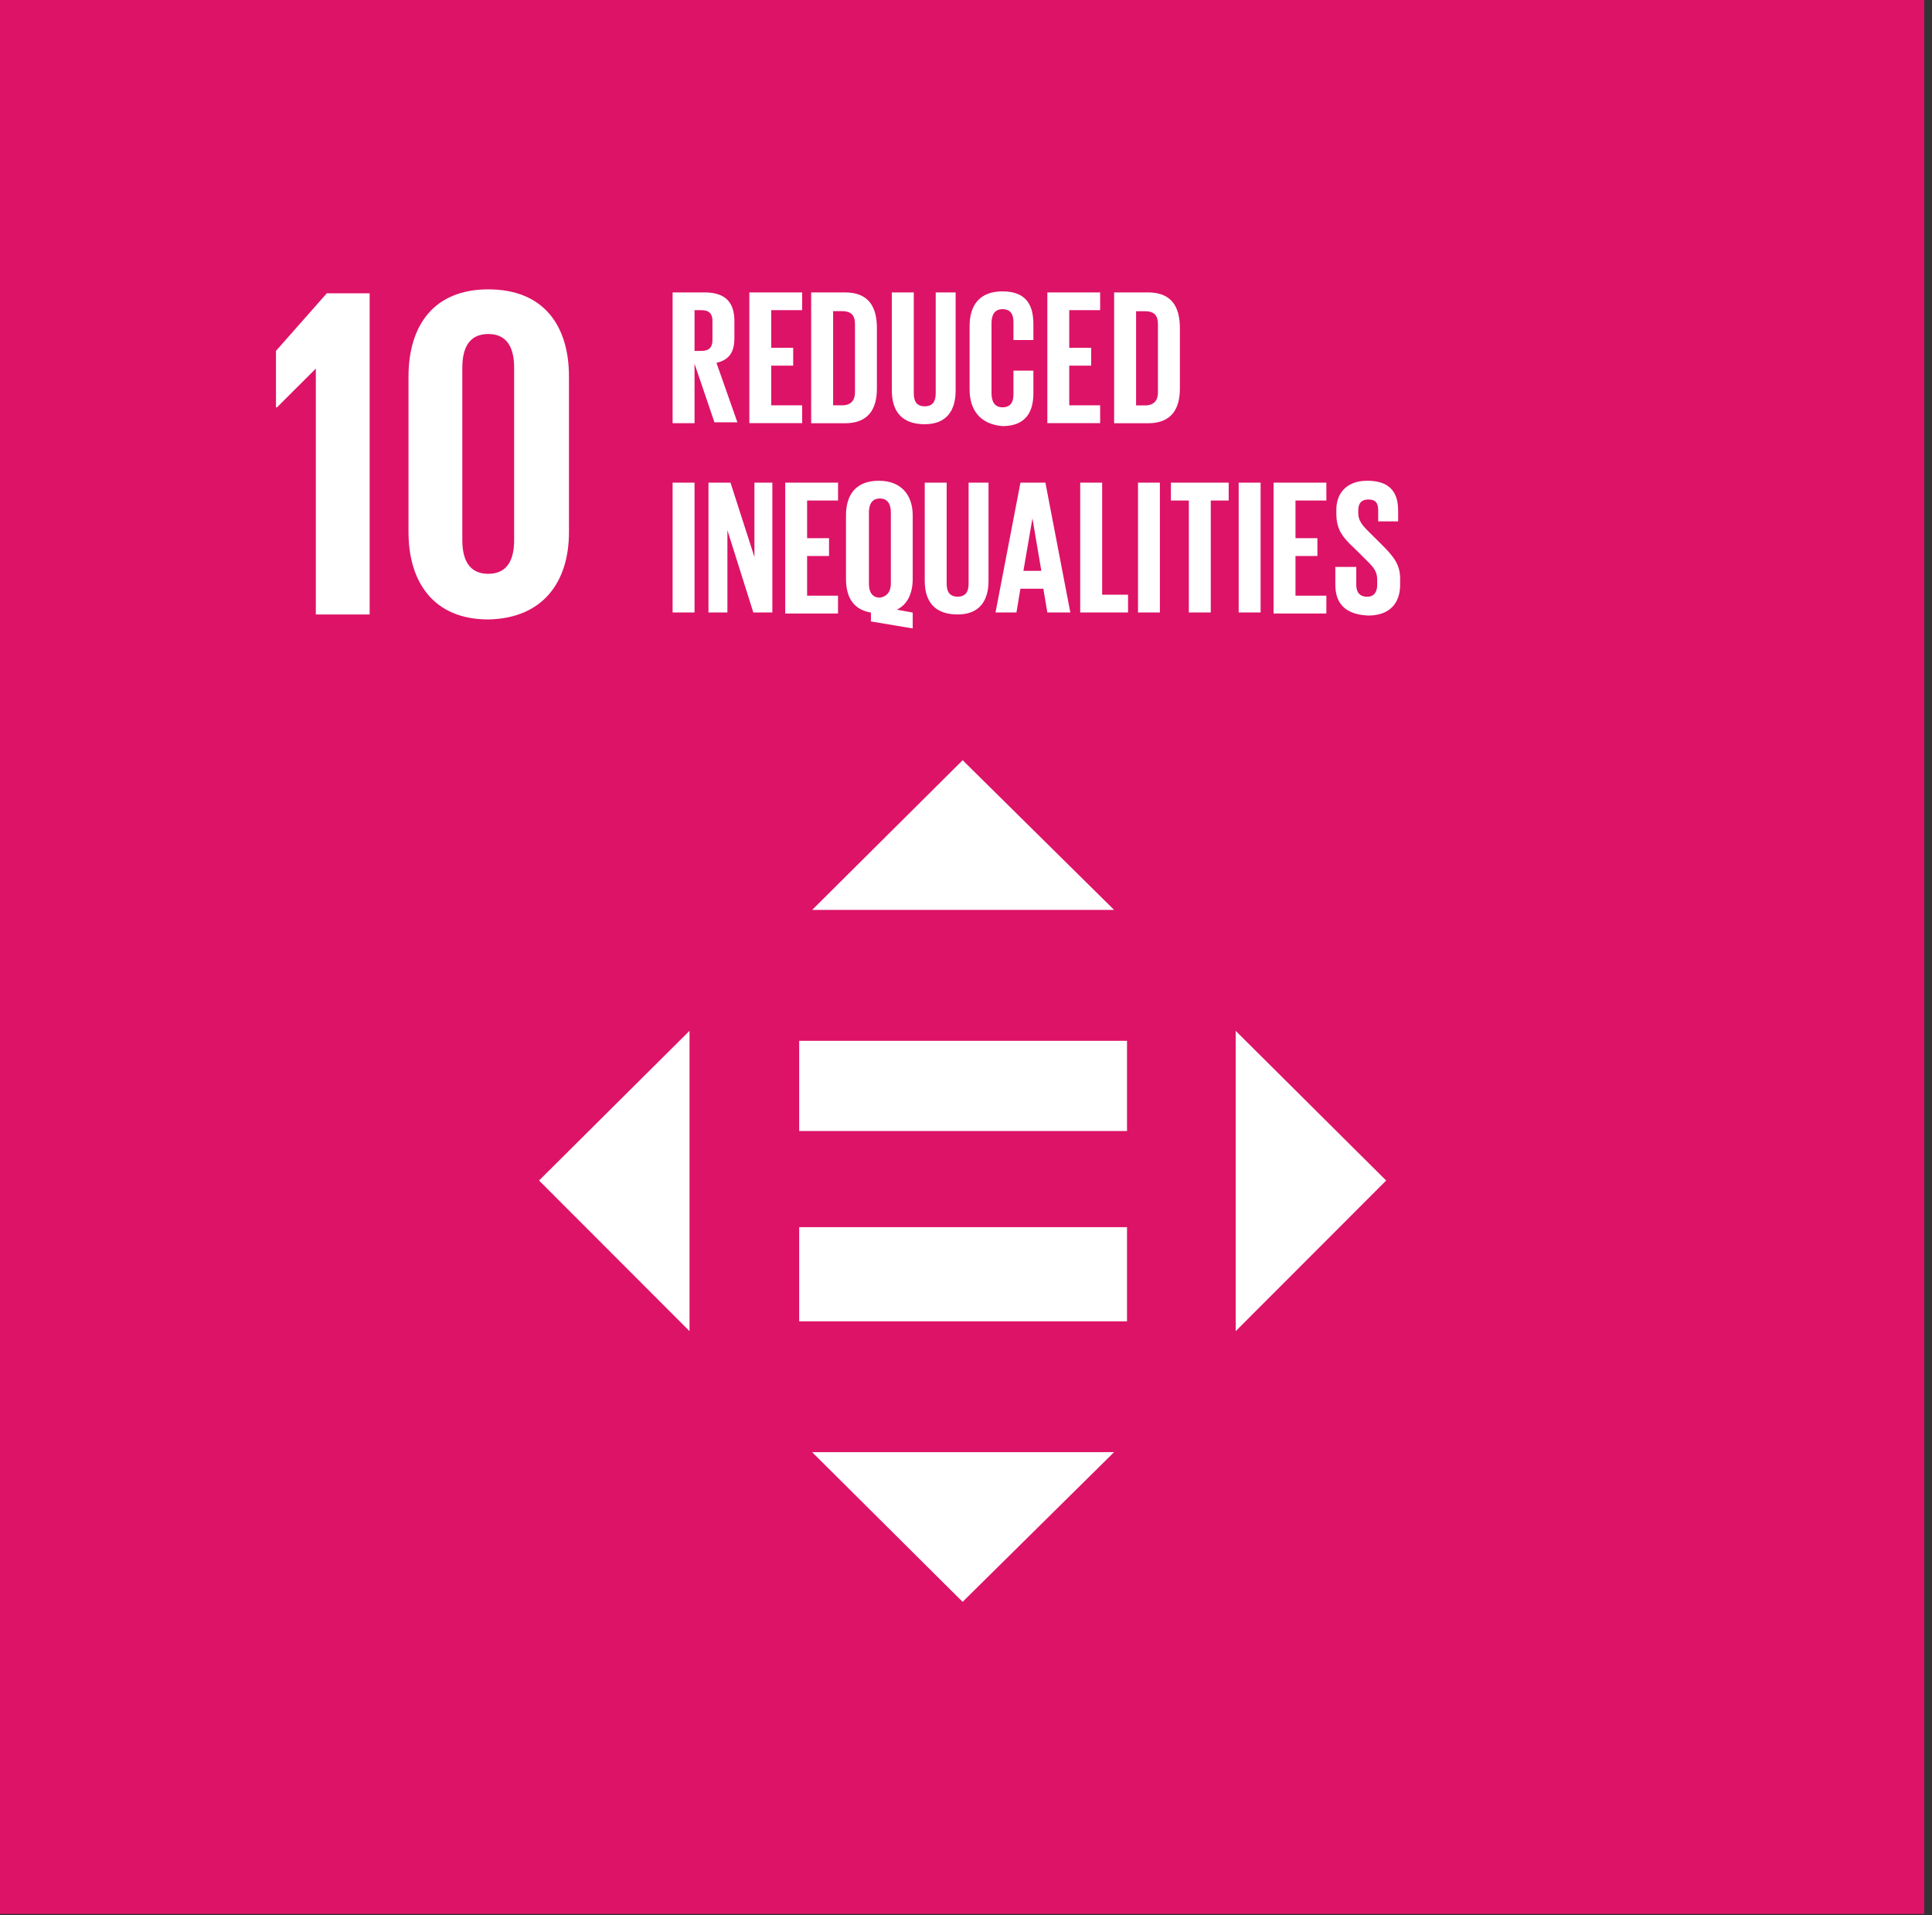
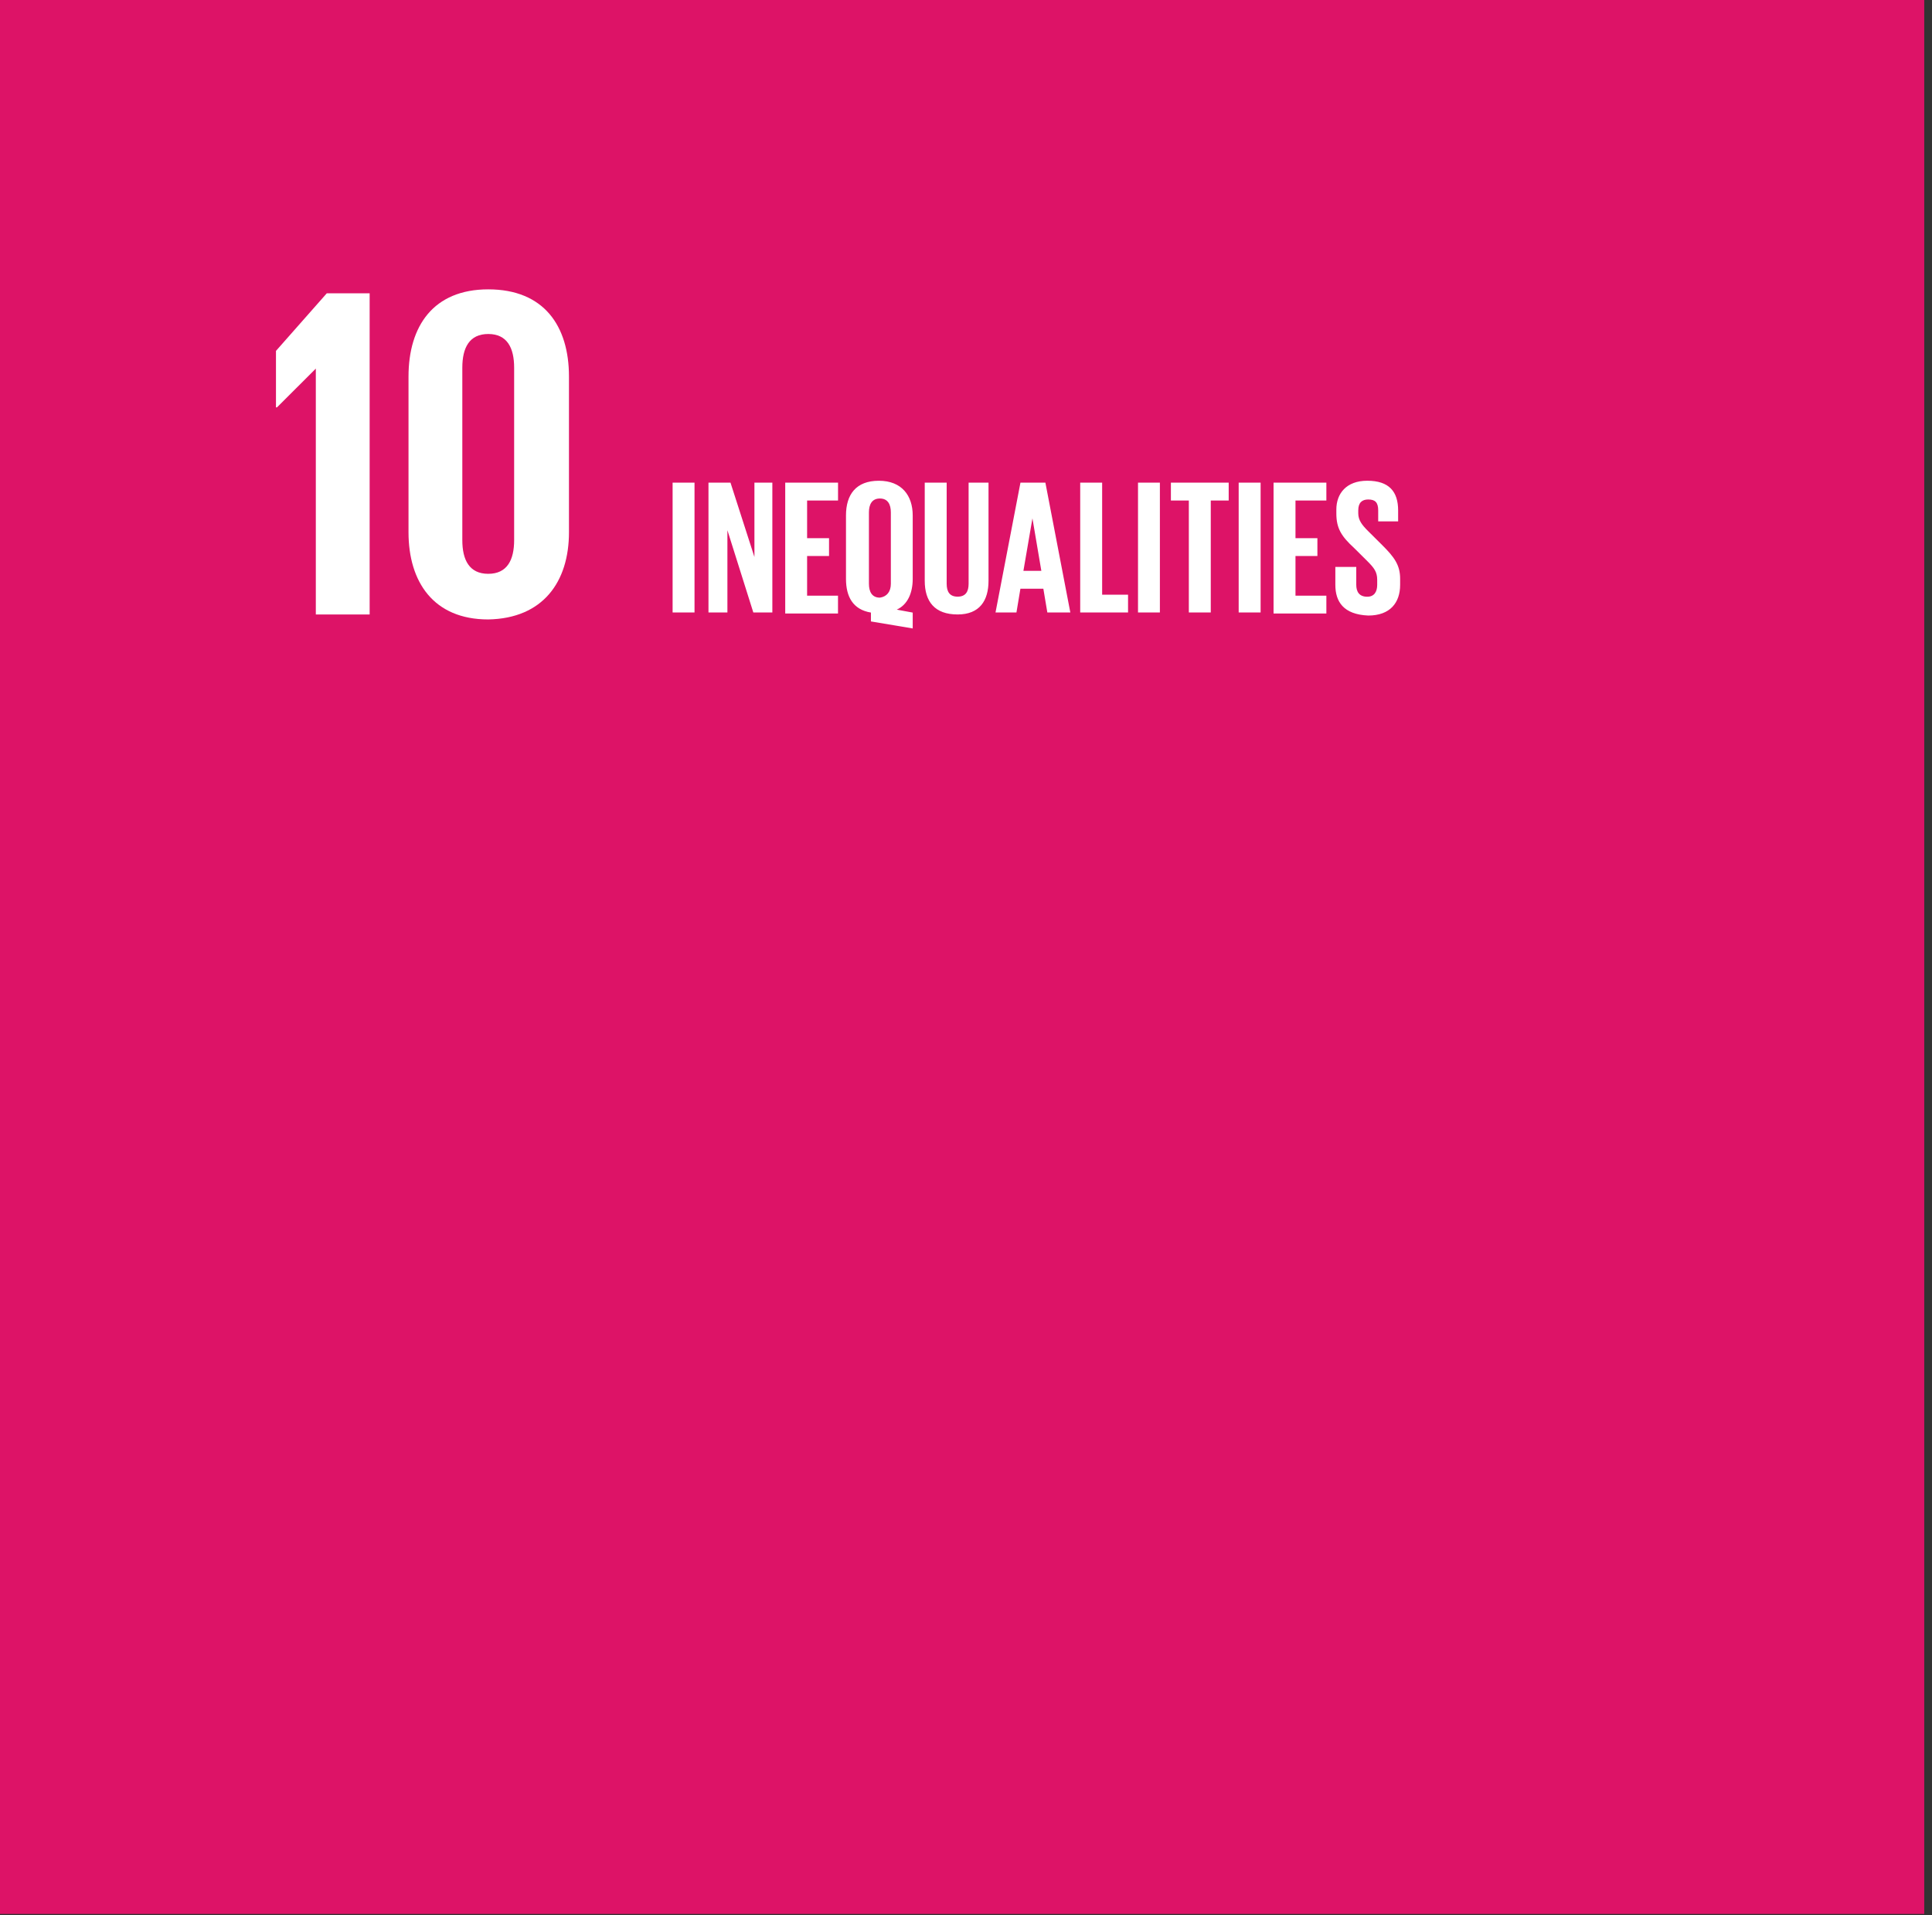
<svg xmlns="http://www.w3.org/2000/svg" width="227" height="225" viewBox="0 0 227 225" fill="none">
  <rect x="0" y="0" width="227" height="225" fill="#333333" stroke="none" />
  <path d="M226.087 0H0V224.878H226.087V0Z" fill="#DD1367" />
  <path d="M37.108 43.31V72.198H43.432V34.463H38.395L32.425 41.228V47.866H32.54L37.108 43.31ZM66.851 62.527V44.247C66.851 38.306 63.92 33.998 57.365 33.998C50.924 33.998 47.998 38.306 47.998 44.247V62.533C47.998 68.363 50.928 72.781 57.365 72.781C63.805 72.665 66.851 68.357 66.851 62.533M54.32 63.464V43.2C54.32 40.87 55.14 39.243 57.365 39.243C59.591 39.243 60.409 40.874 60.409 43.2V63.464C60.409 65.793 59.591 67.42 57.365 67.42C55.14 67.42 54.32 65.789 54.32 63.464Z" fill="white" />
-   <path d="M81.603 42.733V49.721H79.028V34.356H82.775C85.35 34.356 86.288 35.639 86.288 37.736V39.716C86.288 41.346 85.702 42.277 84.18 42.631L86.64 49.619H83.945L81.603 42.733ZM81.603 36.443V41.228H82.424C83.359 41.228 83.711 40.761 83.711 39.945V37.725C83.711 36.909 83.359 36.443 82.424 36.443H81.603ZM88.044 34.356H94.251V36.439H90.619V40.865H93.196V42.962H90.619V47.62H94.251V49.717H88.044V34.356ZM103.031 38.55V45.654C103.031 47.984 102.095 49.731 99.286 49.731H95.308V34.356H99.286C102.095 34.356 103.031 36.093 103.031 38.54V38.55ZM98.934 47.624C99.981 47.624 100.456 47.041 100.456 46.111V38.073C100.456 37.142 100.104 36.559 98.934 36.559H97.888V47.624H98.934ZM112.282 34.356V45.888C112.282 48.216 111.235 49.844 108.652 49.844C105.96 49.844 104.787 48.328 104.787 45.888V34.356H107.364V46.225C107.364 47.156 107.716 47.739 108.652 47.739C109.588 47.739 109.941 47.156 109.941 46.225V34.356H112.282ZM113.923 45.771V38.313C113.923 35.868 115.093 34.236 117.785 34.236C120.597 34.236 121.417 35.868 121.417 38.079V39.953H119.075V37.842C119.075 36.909 118.723 36.326 117.785 36.326C116.847 36.326 116.498 37.026 116.498 37.957V46.225C116.498 47.156 116.85 47.855 117.785 47.855C118.721 47.855 119.075 47.272 119.075 46.342V43.547H121.417V46.225C121.417 48.436 120.48 50.067 117.785 50.067C115.093 49.838 113.923 48.099 113.923 45.761V45.771ZM123.057 34.356H129.261V36.439H125.631V40.865H128.206V42.962H125.631V47.62H129.261V49.717H123.057V34.356ZM138.629 38.55V45.654C138.629 47.984 137.691 49.731 134.882 49.731H130.905V34.356H134.882C137.691 34.356 138.629 36.093 138.629 38.54V38.55ZM134.53 47.635C135.577 47.635 136.052 47.052 136.052 46.121V38.084C136.052 37.153 135.701 36.57 134.53 36.57H133.484V47.635H134.53Z" fill="white" />
  <path d="M79.028 56.709H81.603V71.965H79.028V56.709ZM85.467 62.3V71.965H83.242V56.709H85.829L88.641 65.444V56.709H90.747V71.965H88.513L85.467 62.3ZM92.26 56.709H98.465V58.806H94.831V63.23H97.408V65.327H94.831V69.987H98.461V72.082H92.26V56.709ZM102.33 73.015V71.974C100.222 71.626 99.399 70.112 99.399 68.017V60.563C99.399 58.117 100.569 56.486 103.261 56.486C105.953 56.486 107.239 58.233 107.239 60.563V68.017C107.239 69.648 106.653 71.045 105.365 71.628L107.239 71.976V73.839L102.33 73.015ZM104.67 68.59V60.203C104.67 59.272 104.321 58.572 103.383 58.572C102.445 58.572 102.095 59.272 102.095 60.203V68.59C102.095 69.521 102.447 70.22 103.383 70.22C104.203 70.104 104.67 69.521 104.67 68.59ZM116.146 56.709V68.24C116.146 70.568 115.099 72.196 112.516 72.196C109.824 72.196 108.652 70.683 108.652 68.24V56.709H111.229V68.59C111.229 69.521 111.58 70.104 112.516 70.104C113.452 70.104 113.806 69.521 113.806 68.59V56.709H116.146ZM116.967 71.965L119.898 56.709H122.828L125.759 71.965H123.057L122.588 69.171H119.893L119.427 71.965H116.967ZM120.245 67.074H122.353L121.306 60.903L120.245 67.074ZM126.919 56.709H129.496V69.871H132.54V71.965H126.919V56.709ZM133.71 56.709H136.281V71.965H133.71V56.709ZM137.457 56.709H144.365V58.806H142.259V71.965H139.682V58.806H137.574V56.709H137.457ZM145.538 56.709H148.115V71.965H145.538V56.709ZM149.636 56.709H155.841V58.806H152.213V63.23H154.788V65.327H152.213V69.987H155.841V72.082H149.636V56.709ZM156.896 68.713V66.61H159.354V68.713C159.354 69.529 159.706 70.112 160.644 70.112C161.462 70.112 161.814 69.529 161.814 68.713V68.132C161.814 67.199 161.462 66.735 160.644 65.918L159.12 64.405C157.598 63.008 157.014 62.075 157.014 60.328V59.861C157.014 57.998 158.184 56.484 160.644 56.484C163.218 56.484 164.274 57.765 164.274 59.978V61.258H161.931V59.968C161.931 59.037 161.579 58.687 160.761 58.687C160.057 58.687 159.588 59.037 159.588 59.968V60.317C159.588 61.134 160.057 61.715 160.761 62.414L162.4 64.044C163.805 65.442 164.508 66.374 164.508 68.001V68.713C164.508 70.81 163.336 72.323 160.761 72.323C157.843 72.198 156.896 70.685 156.896 68.713Z" fill="white" />
-   <path d="M81.015 121.116L63.334 138.702L81.015 156.401V121.116ZM145.186 156.405L162.867 138.706L145.186 121.12V156.405ZM130.901 106.907L113.107 89.32L95.426 106.907H130.901ZM95.421 170.622L113.102 188.209L130.896 170.622H95.421ZM93.9 122.288H132.418V132.887H93.9V122.288ZM93.9 144.183H132.418V155.247H93.9V144.183Z" fill="white" />
</svg>